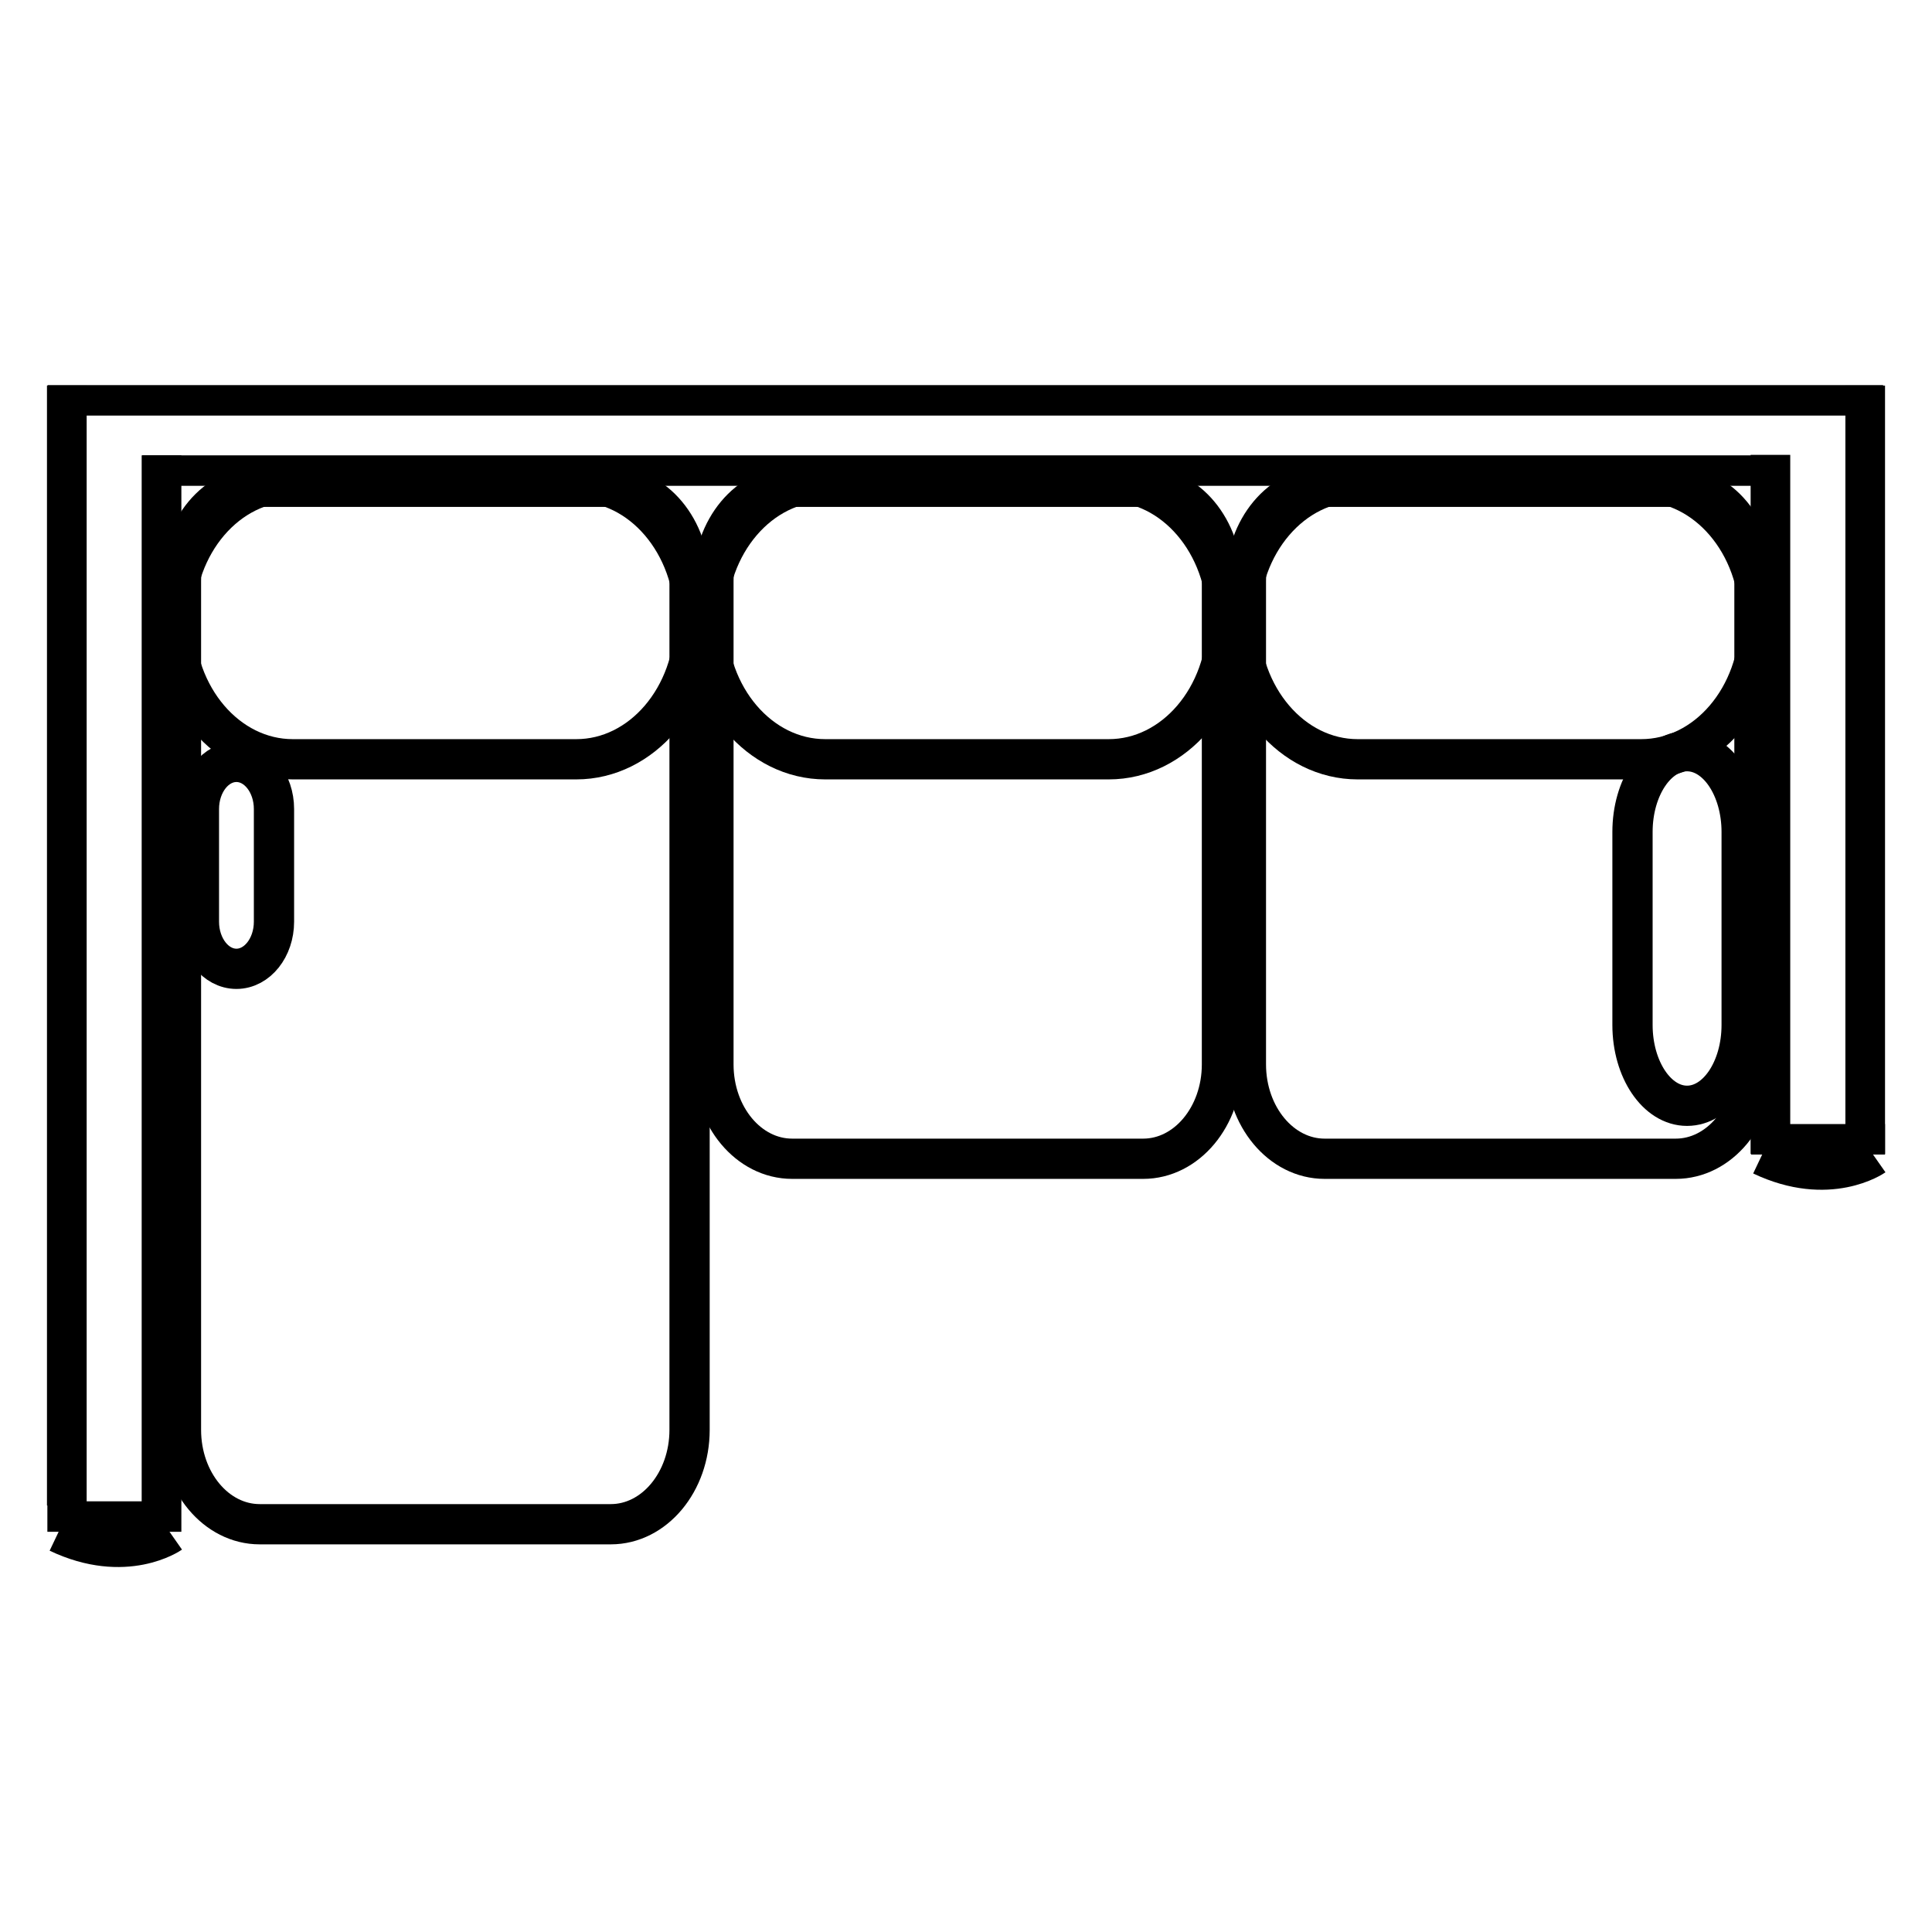
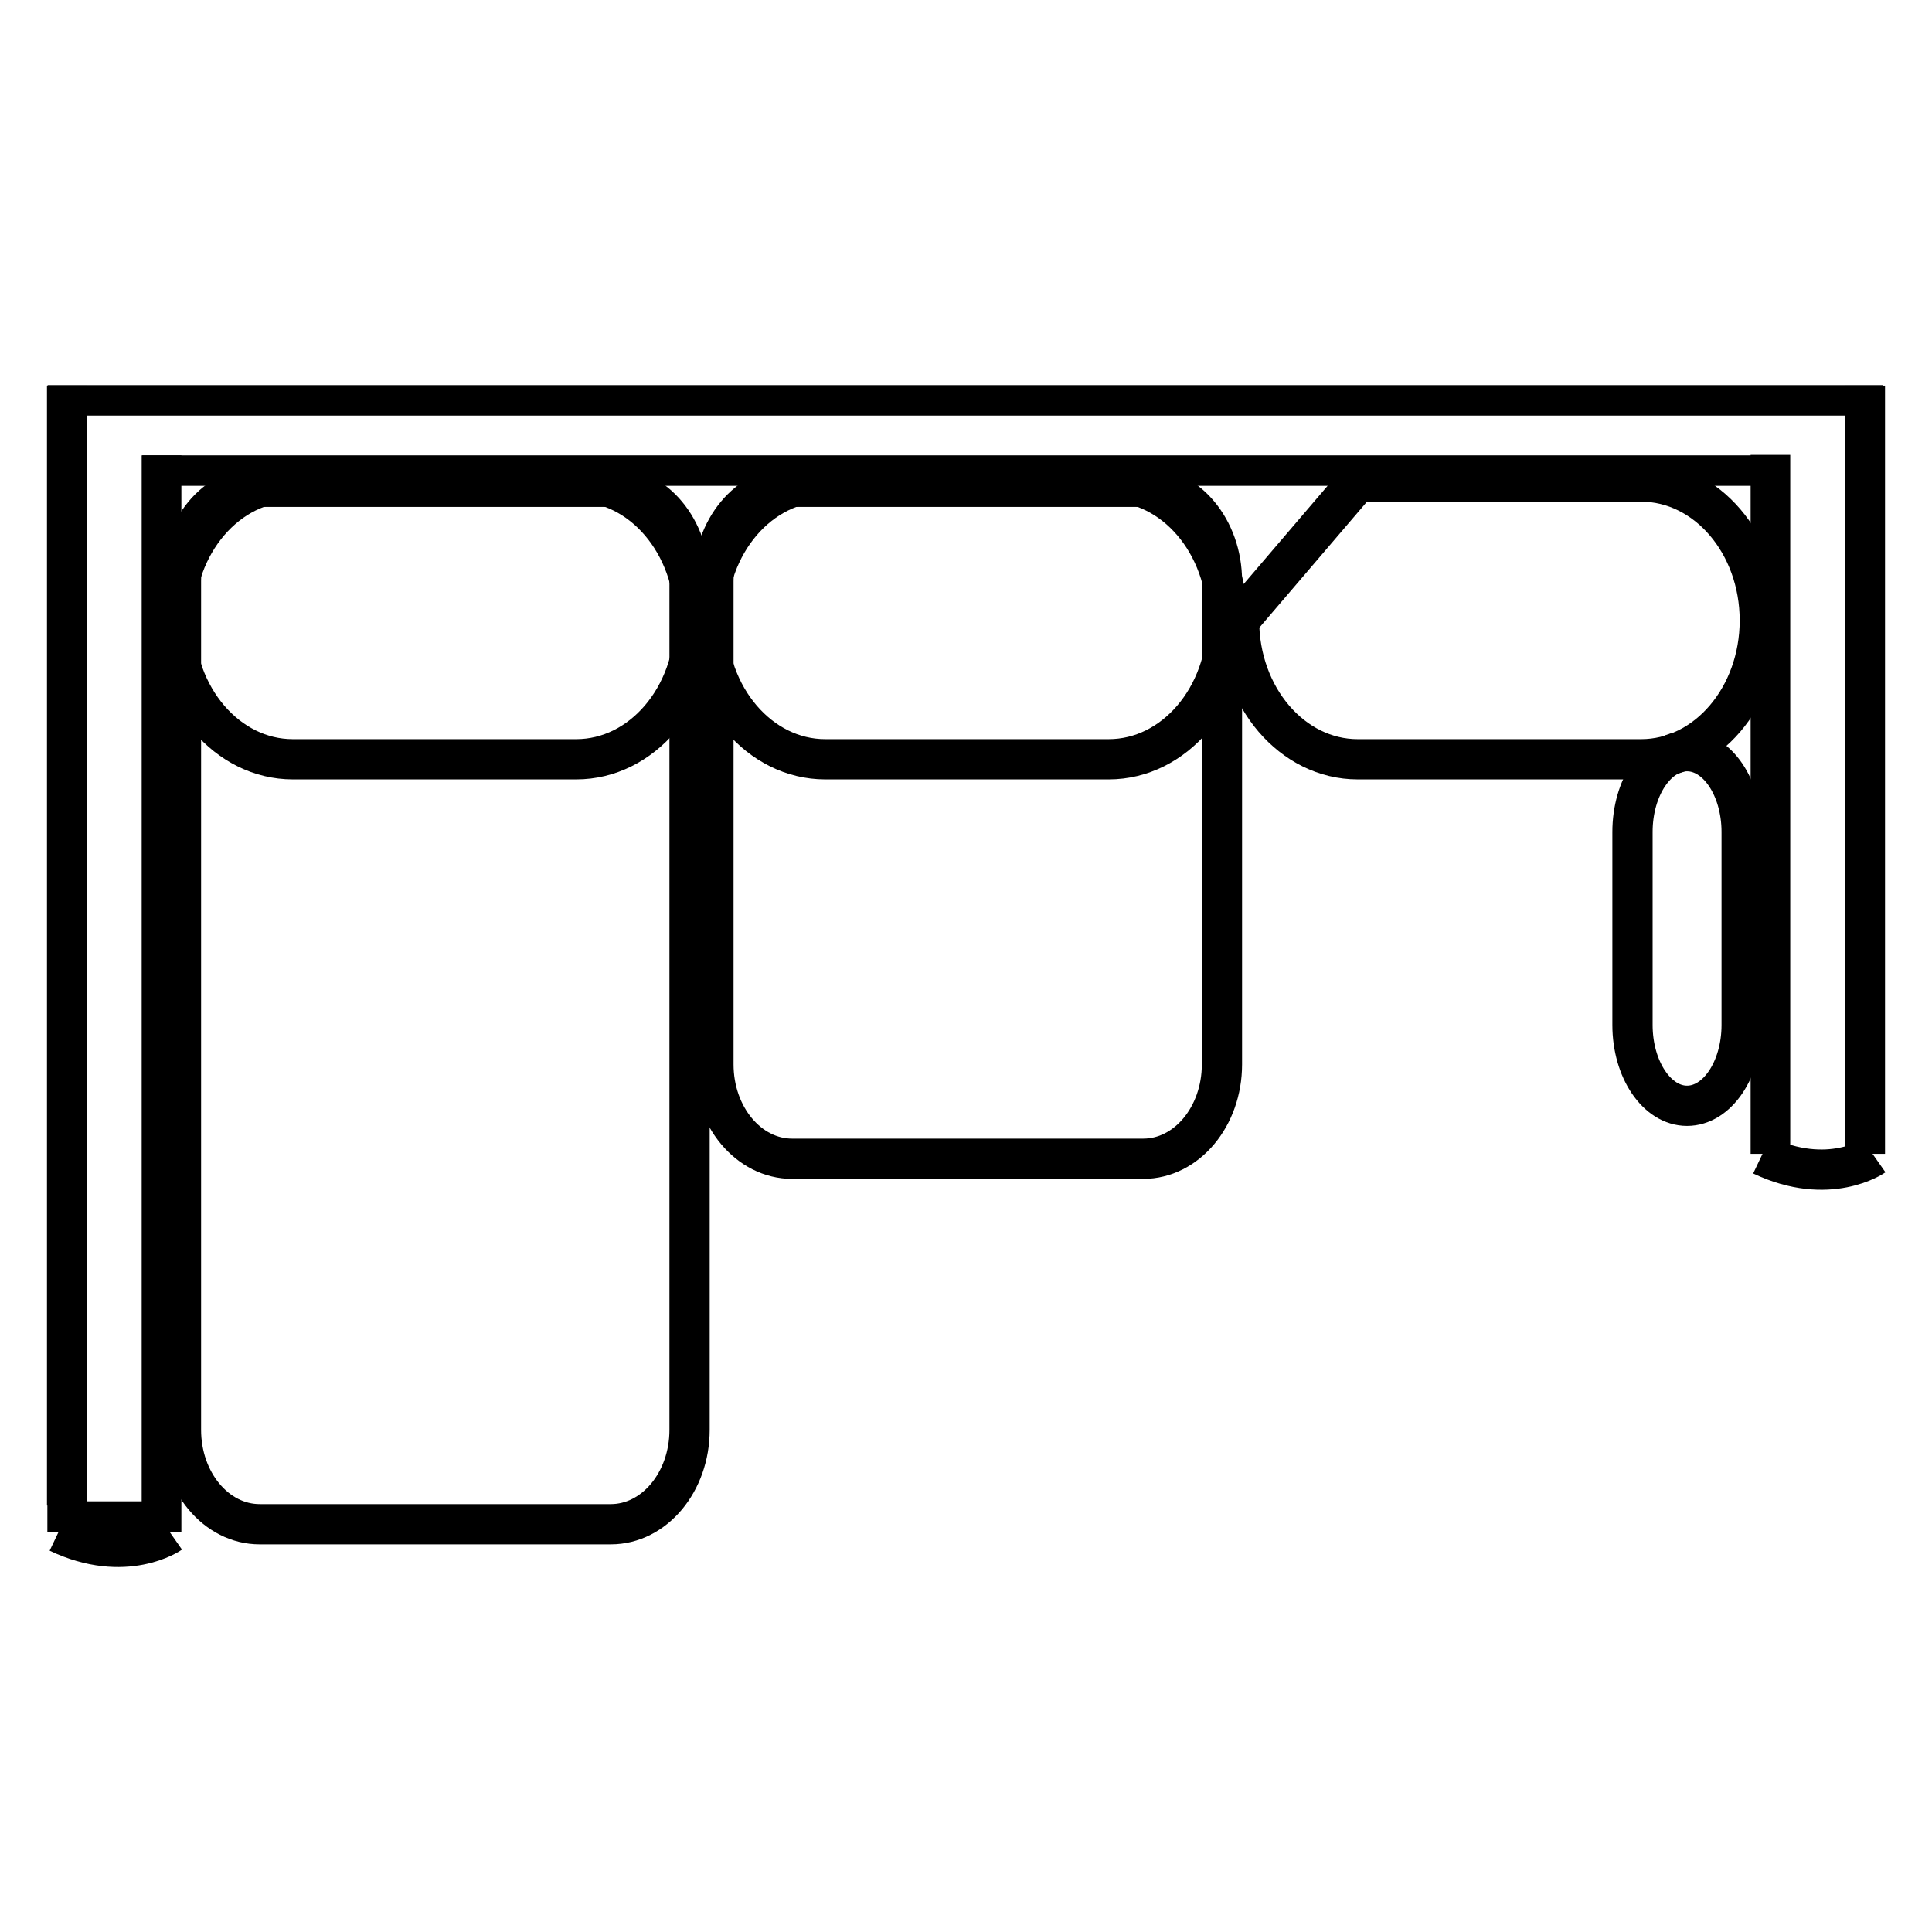
<svg xmlns="http://www.w3.org/2000/svg" version="1.1" id="Layer_1" x="0px" y="0px" width="48px" height="48px" viewBox="0 0 48 48" enable-background="new 0 0 48 48" xml:space="preserve">
  <g id="selection-left106x67">
    <g>
      <path fill="none" stroke="#000000" stroke-miterlimit="10" d="M46.557,28.716c0,0-1.115,0.781-2.785-0.013" />
      <path fill="none" stroke="#000000" stroke-miterlimit="10" d="M4.235,38.09c0,0-1.115,0.78-2.787-0.015" />
      <rect x="45.848" y="9.58" width="0.985" height="19.087" />
      <rect x="1.183" y="9.568" width="45.602" height="0.757" />
      <rect x="3.536" y="11.313" width="40.928" height="0.757" />
-       <rect x="43.504" y="27.927" width="3.329" height="0.757" />
      <rect x="1.177" y="37.3" width="3.329" height="0.757" />
      <rect x="1.167" y="9.58" width="0.986" height="27.824" />
      <rect x="43.494" y="11.301" width="0.984" height="17.366" />
      <rect x="3.52" y="11.313" width="0.986" height="25.996" />
-       <path fill="none" stroke="#000000" stroke-miterlimit="10" d="M30.954,26.445c0,1.295,0.876,2.344,1.956,2.344h8.723    c1.08,0,1.956-1.049,1.956-2.344V14.437c0-1.293-0.876-2.343-1.956-2.343H32.91c-1.08,0-1.956,1.049-1.956,2.343V26.445z" />
      <path fill="none" stroke="#000000" stroke-miterlimit="10" d="M17.725,26.445c0,1.295,0.875,2.344,1.956,2.344h8.721    c1.08,0,1.957-1.049,1.957-2.344V14.437c0-1.293-0.877-2.343-1.957-2.343h-8.721c-1.081,0-1.956,1.049-1.956,2.343V26.445z" />
      <path fill="none" stroke="#000000" stroke-miterlimit="10" d="M4.496,35.525c0,1.295,0.875,2.344,1.956,2.344h8.723    c1.08,0,1.957-1.049,1.957-2.344V14.437c0-1.293-0.876-2.343-1.957-2.343H6.452c-1.08,0-1.956,1.049-1.956,2.343V35.525z" />
-       <path fill="none" stroke="#000000" stroke-miterlimit="10" d="M30.784,15.414c0,1.905,1.321,3.45,2.948,3.45h7.041    c1.627,0,2.949-1.545,2.949-3.45l0,0c0-1.905-1.322-3.45-2.949-3.45h-7.041C32.105,11.964,30.784,13.509,30.784,15.414    L30.784,15.414z" />
+       <path fill="none" stroke="#000000" stroke-miterlimit="10" d="M30.784,15.414c0,1.905,1.321,3.45,2.948,3.45h7.041    c1.627,0,2.949-1.545,2.949-3.45l0,0c0-1.905-1.322-3.45-2.949-3.45h-7.041L30.784,15.414z" />
      <path fill="none" stroke="#000000" stroke-miterlimit="10" d="M17.555,15.414c0,1.905,1.321,3.45,2.949,3.45h7.041    c1.628,0,2.948-1.545,2.948-3.45l0,0c0-1.905-1.32-3.45-2.948-3.45h-7.041C18.876,11.964,17.555,13.509,17.555,15.414    L17.555,15.414z" />
      <path fill="none" stroke="#000000" stroke-miterlimit="10" d="M4.326,15.414c0,1.905,1.321,3.45,2.949,3.45h7.041    c1.628,0,2.949-1.545,2.949-3.45l0,0c0-1.905-1.321-3.45-2.949-3.45H7.275C5.647,11.964,4.326,13.509,4.326,15.414L4.326,15.414z" />
      <path fill="none" stroke="#000000" stroke-miterlimit="10" d="M41.914,18.663c-0.748,0-1.355,0.899-1.355,2.007v4.795    c0,1.107,0.607,2.008,1.355,2.008l0,0c0.749,0,1.357-0.899,1.357-2.008V20.67C43.271,19.562,42.663,18.663,41.914,18.663    L41.914,18.663z" />
-       <path fill="none" stroke="#000000" stroke-miterlimit="10" d="M5.874,18.929c-0.515,0-0.932,0.524-0.932,1.171v2.799    c0,0.646,0.417,1.171,0.932,1.171l0,0c0.515,0,0.933-0.525,0.933-1.171V20.1C6.807,19.453,6.388,18.929,5.874,18.929L5.874,18.929    z" />
    </g>
  </g>
</svg>